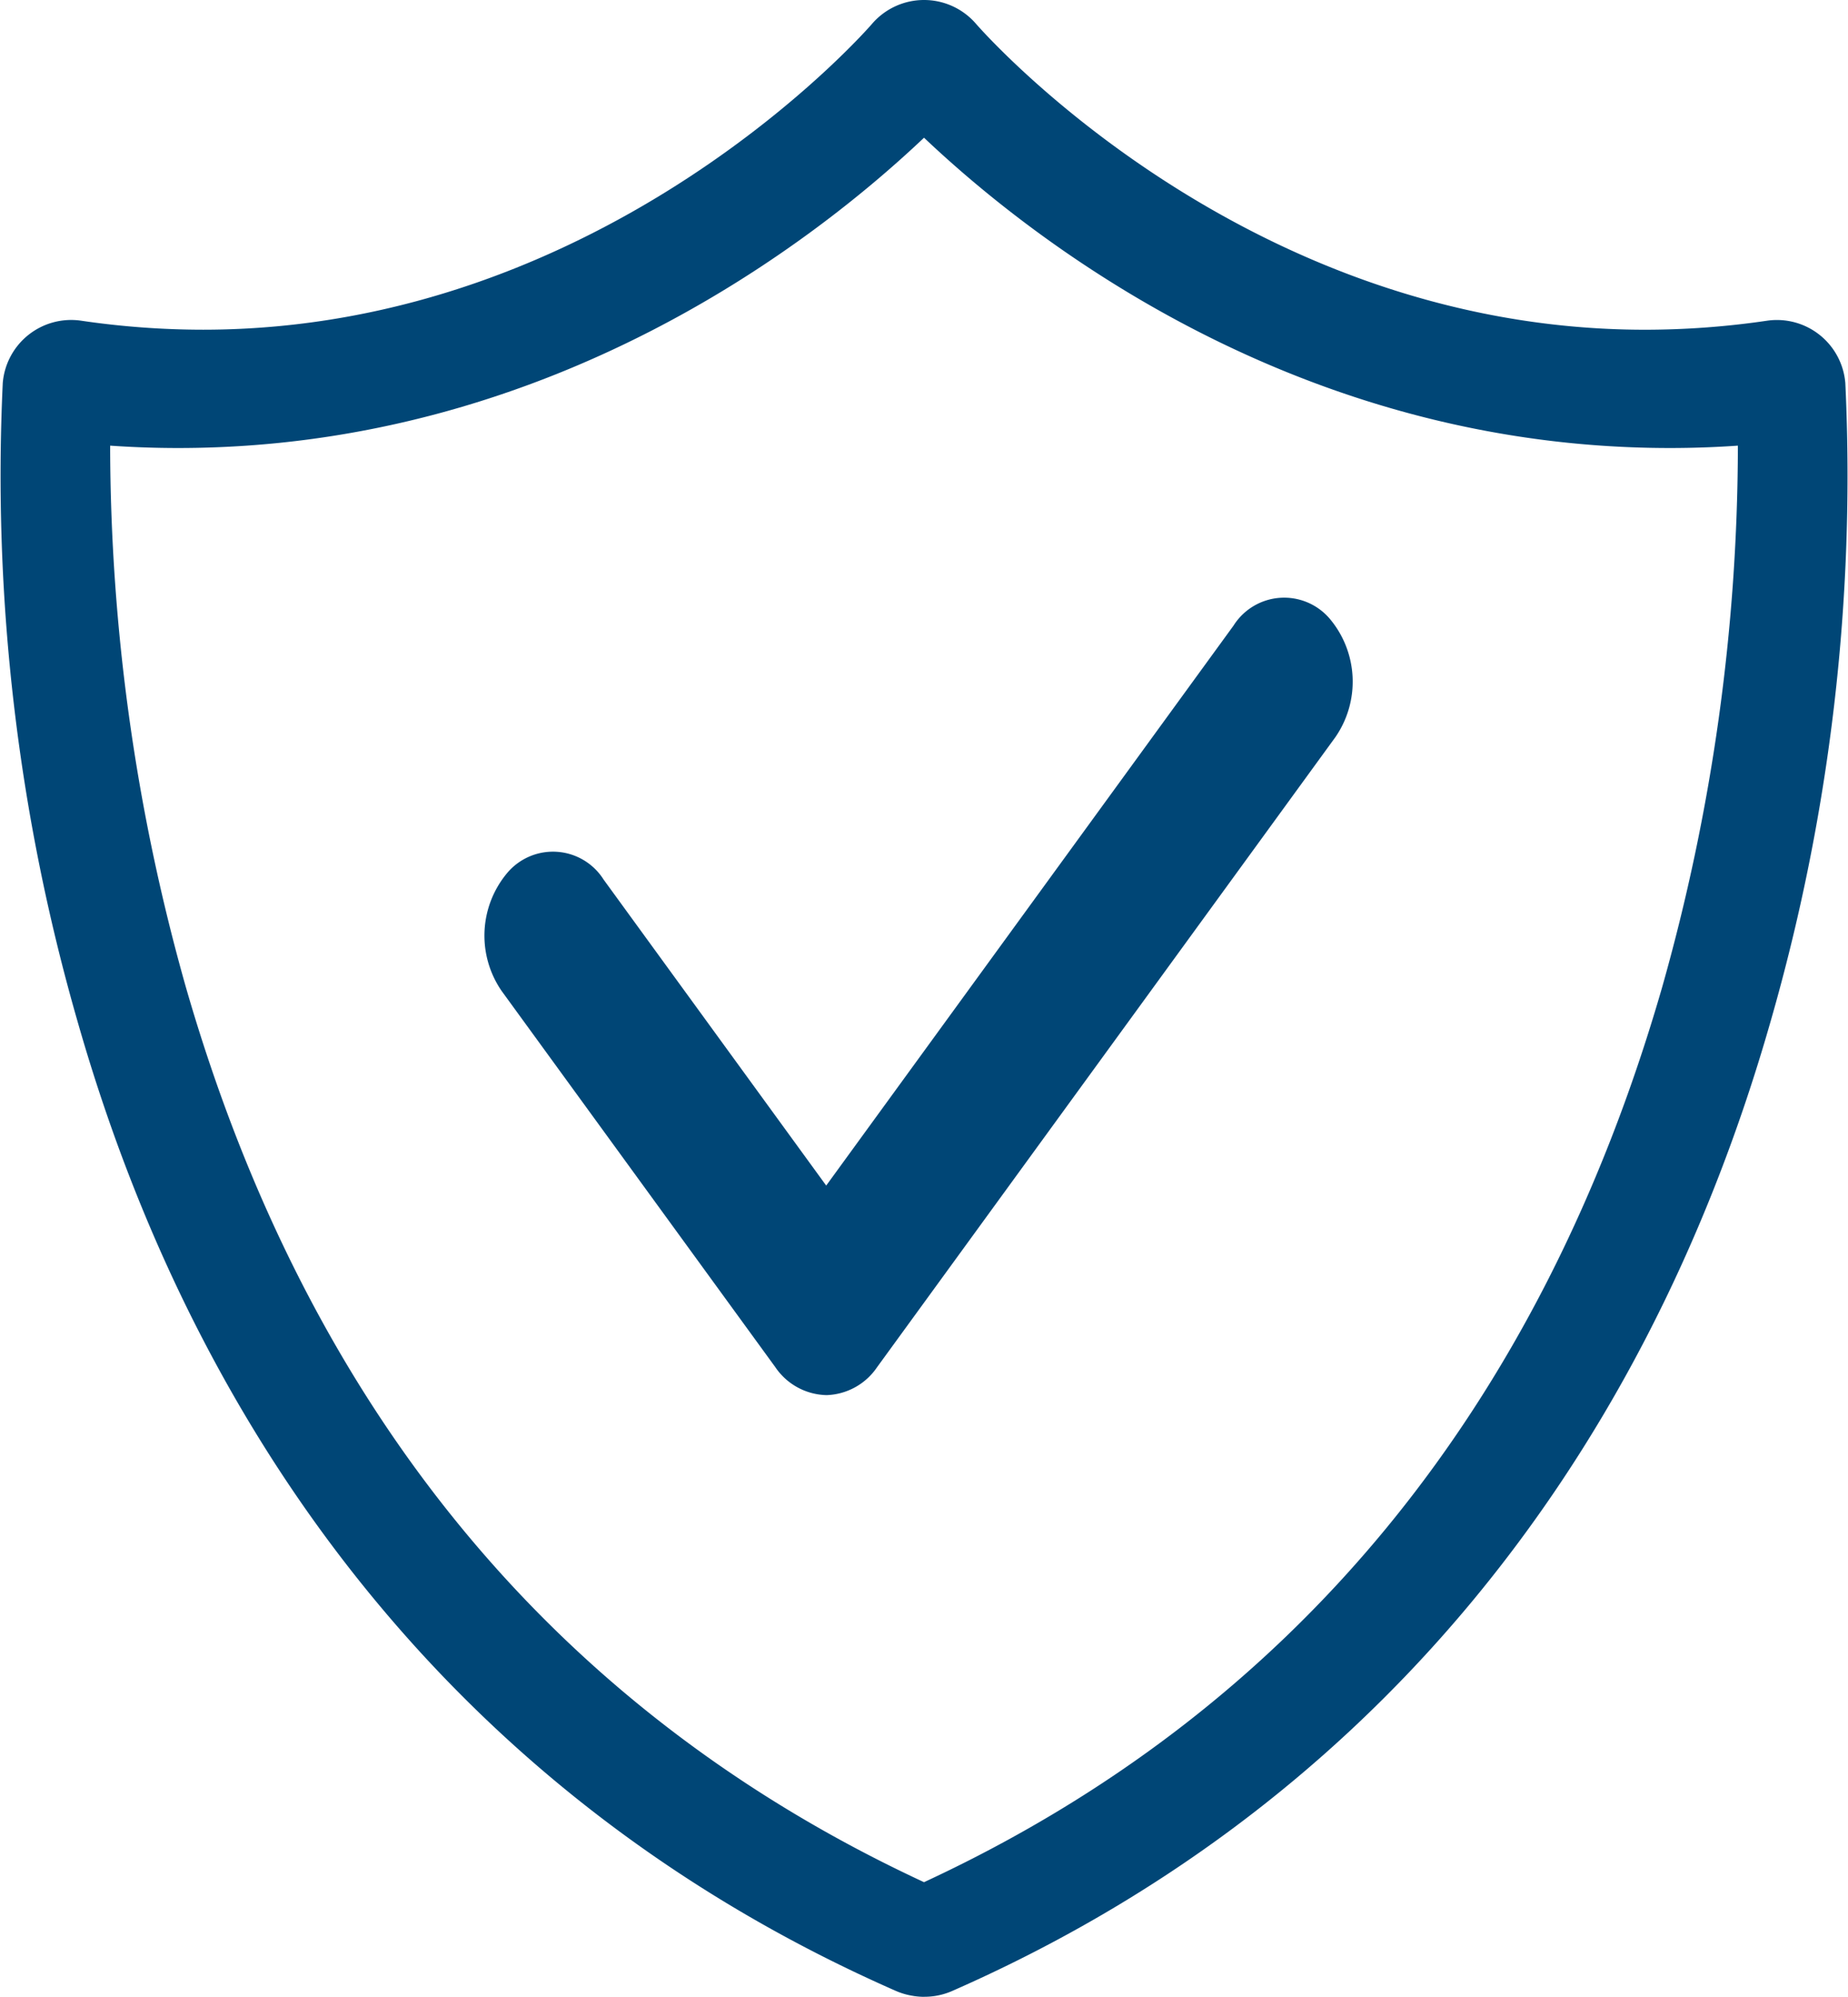
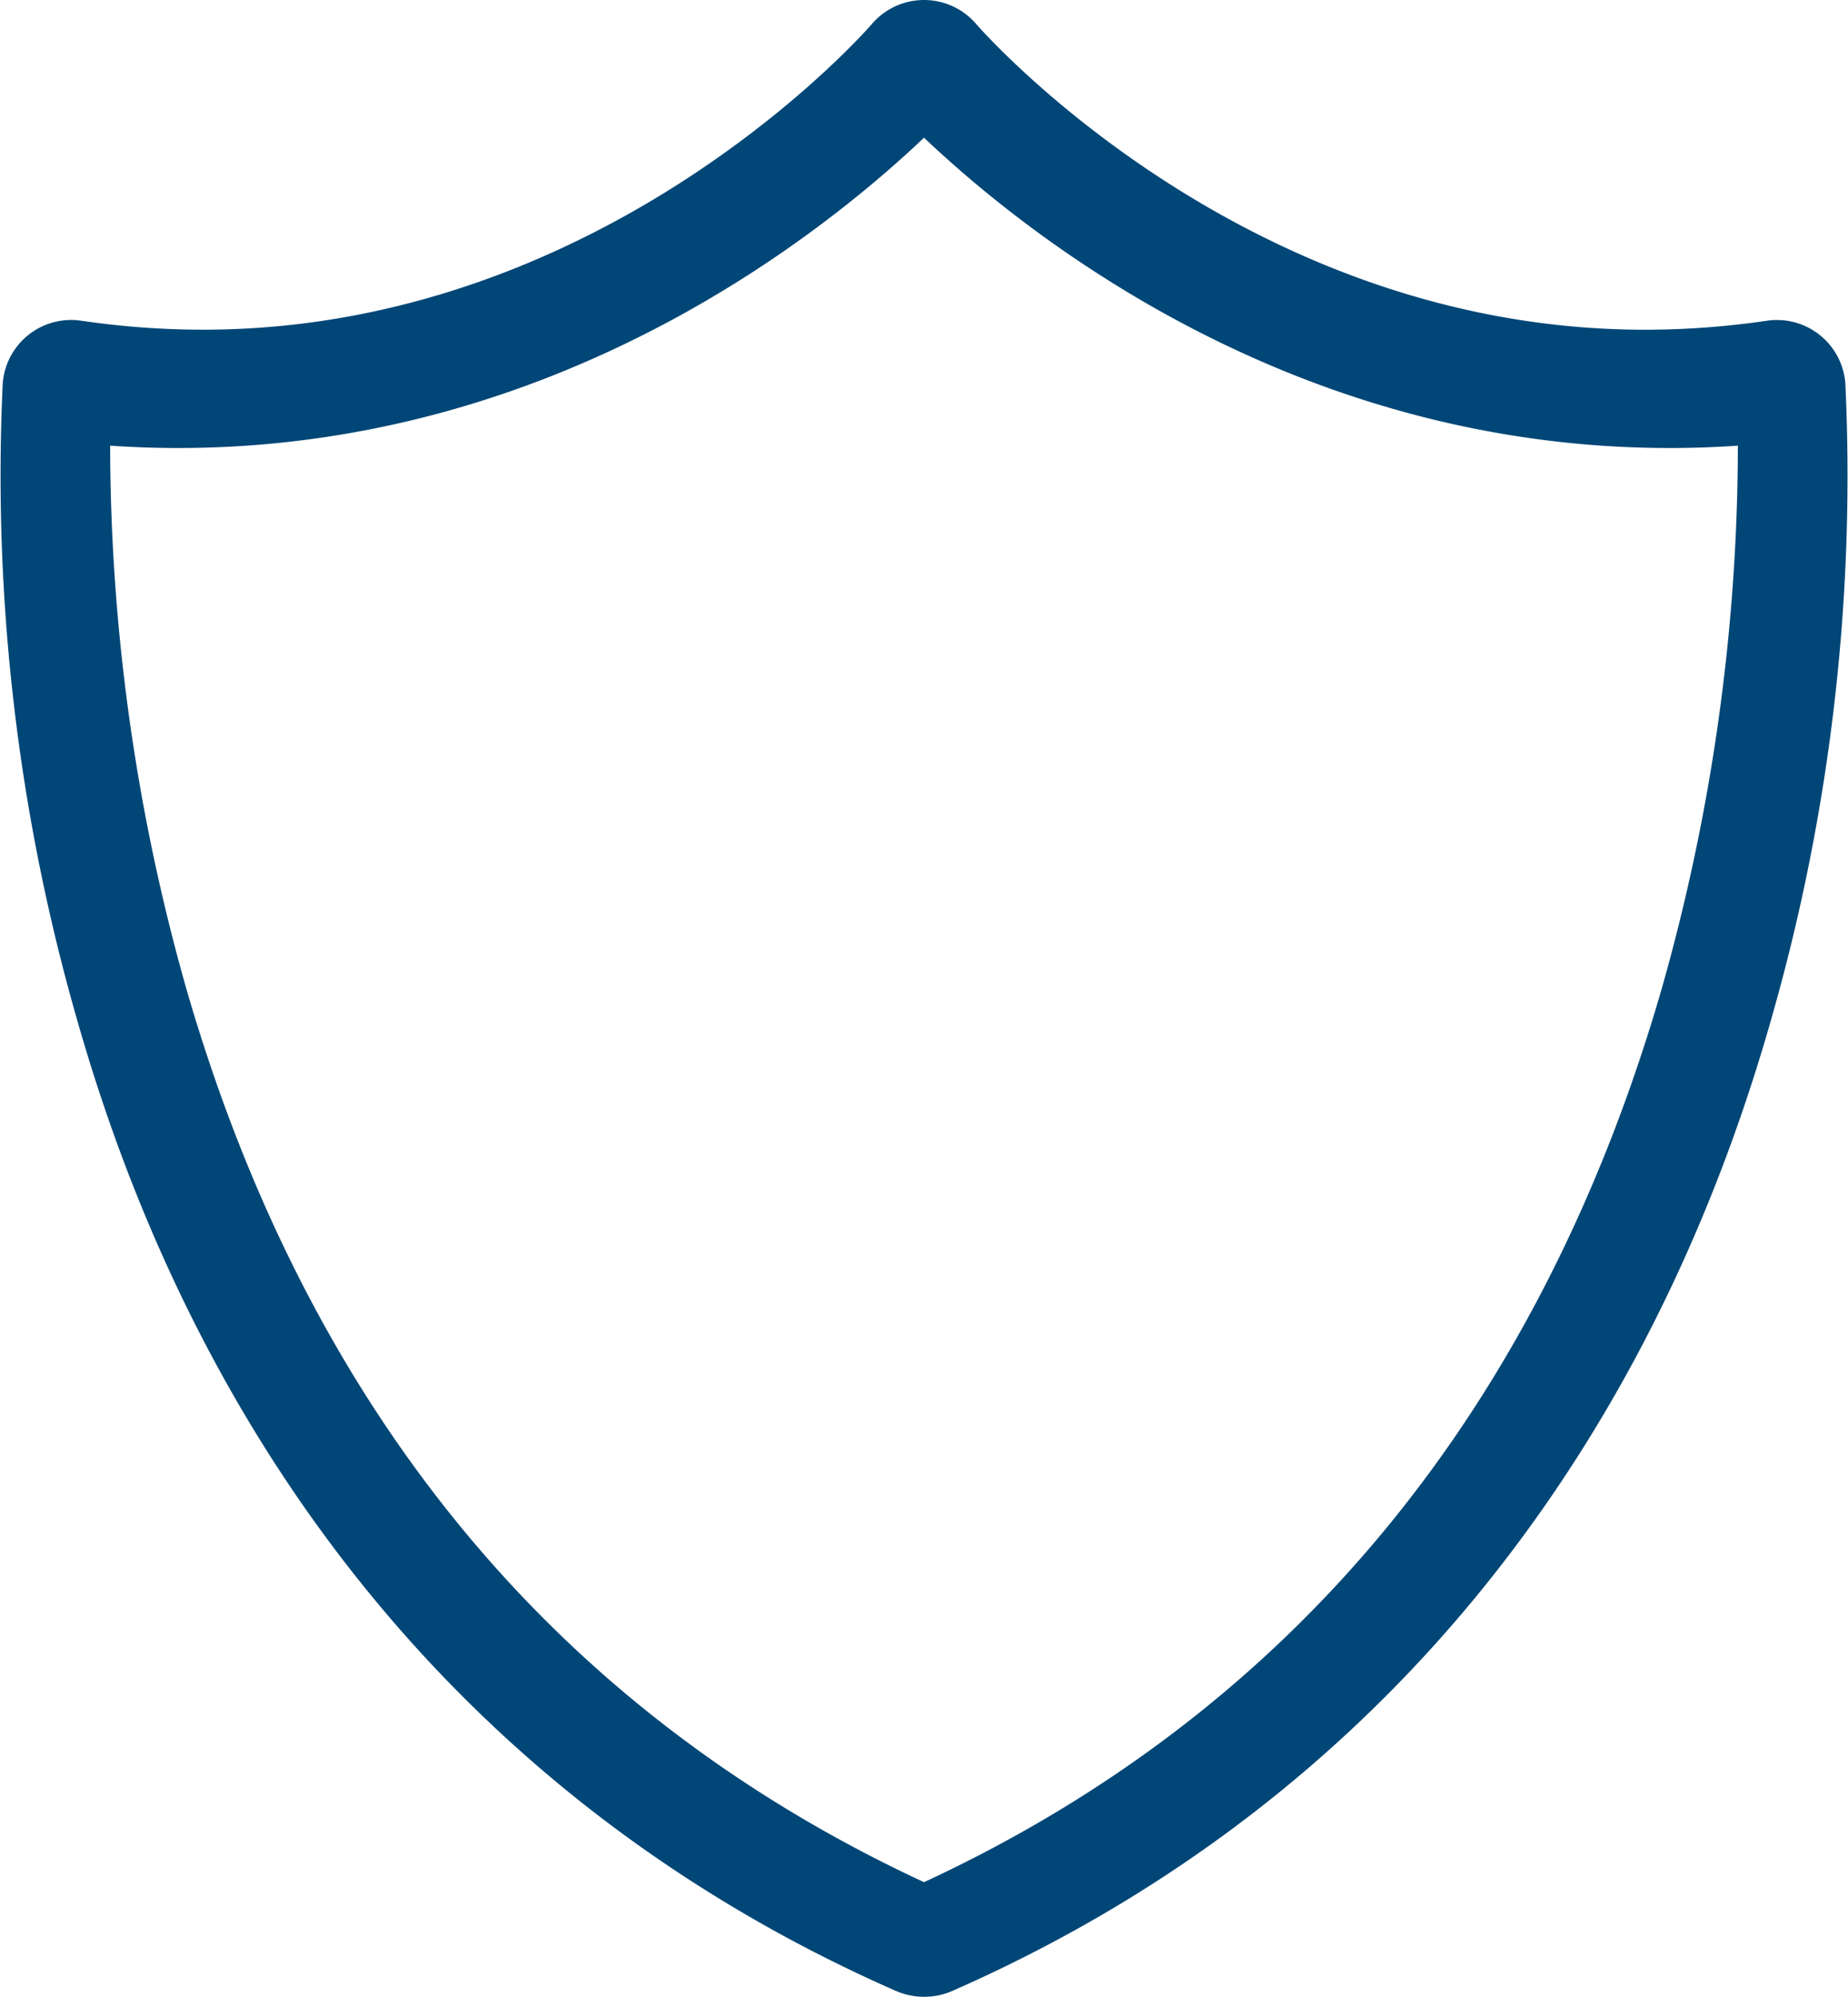
<svg xmlns="http://www.w3.org/2000/svg" width="65" height="70.194" viewBox="0 0 65 70.194">
  <g id="Group_186" data-name="Group 186" transform="translate(-476.912 -371.934)">
    <g id="Group_108" data-name="Group 108" transform="translate(476.912 371.934)">
      <path id="Path_173" data-name="Path 173" d="M509.425,442.128a2.5,2.5,0,0,1-.368-.028l-.039-.007a2.432,2.432,0,0,1-.6-.175c-14.241-6.256-24.192-18.036-28.775-34.067a69.323,69.323,0,0,1-2.634-22.451,2.414,2.414,0,0,1,2.754-2.193,29.532,29.532,0,0,0,4.29.317c14.192,0,23.431-10.636,23.523-10.742a2.413,2.413,0,0,1,1.835-.848h.006a2.414,2.414,0,0,1,1.836.851c.09.1,9.33,10.74,23.521,10.74a29.518,29.518,0,0,0,4.29-.317,2.414,2.414,0,0,1,2.754,2.193,69.308,69.308,0,0,1-2.634,22.457c-4.587,16.034-14.54,27.814-28.789,34.068a2.427,2.427,0,0,1-.969.2ZM480.786,387.6a70.272,70.272,0,0,0,2.666,19.044c4.294,14.876,13.025,25.452,25.961,31.454,12.934-6,21.665-16.577,25.959-31.45a70.2,70.2,0,0,0,2.667-19.048c-.8.055-1.6.083-2.389.083-13.1,0-22.42-7.292-26.237-10.908-3.819,3.618-13.138,10.908-26.239,10.908-.792,0-1.591-.028-2.388-.083Z" transform="translate(-476.912 -371.934)" fill="#004676" />
    </g>
    <g id="Group_110" data-name="Group 110" transform="translate(493.952 392.942)">
      <g id="Group_109" data-name="Group 109">
-         <path id="Path_174" data-name="Path 174" d="M499.646,415.339a2.234,2.234,0,0,1-1.791-.983l-9.621-13.217a3.428,3.428,0,0,1,.193-4.157,2.106,2.106,0,0,1,3.389.235l7.829,10.756,14.327-19.684a2.106,2.106,0,0,1,3.389-.236,3.432,3.432,0,0,1,.193,4.158l-16.119,22.146a2.234,2.234,0,0,1-1.791.983Z" transform="translate(-487.625 -387.305)" fill="#004676" />
-       </g>
+         </g>
    </g>
  </g>
</svg>